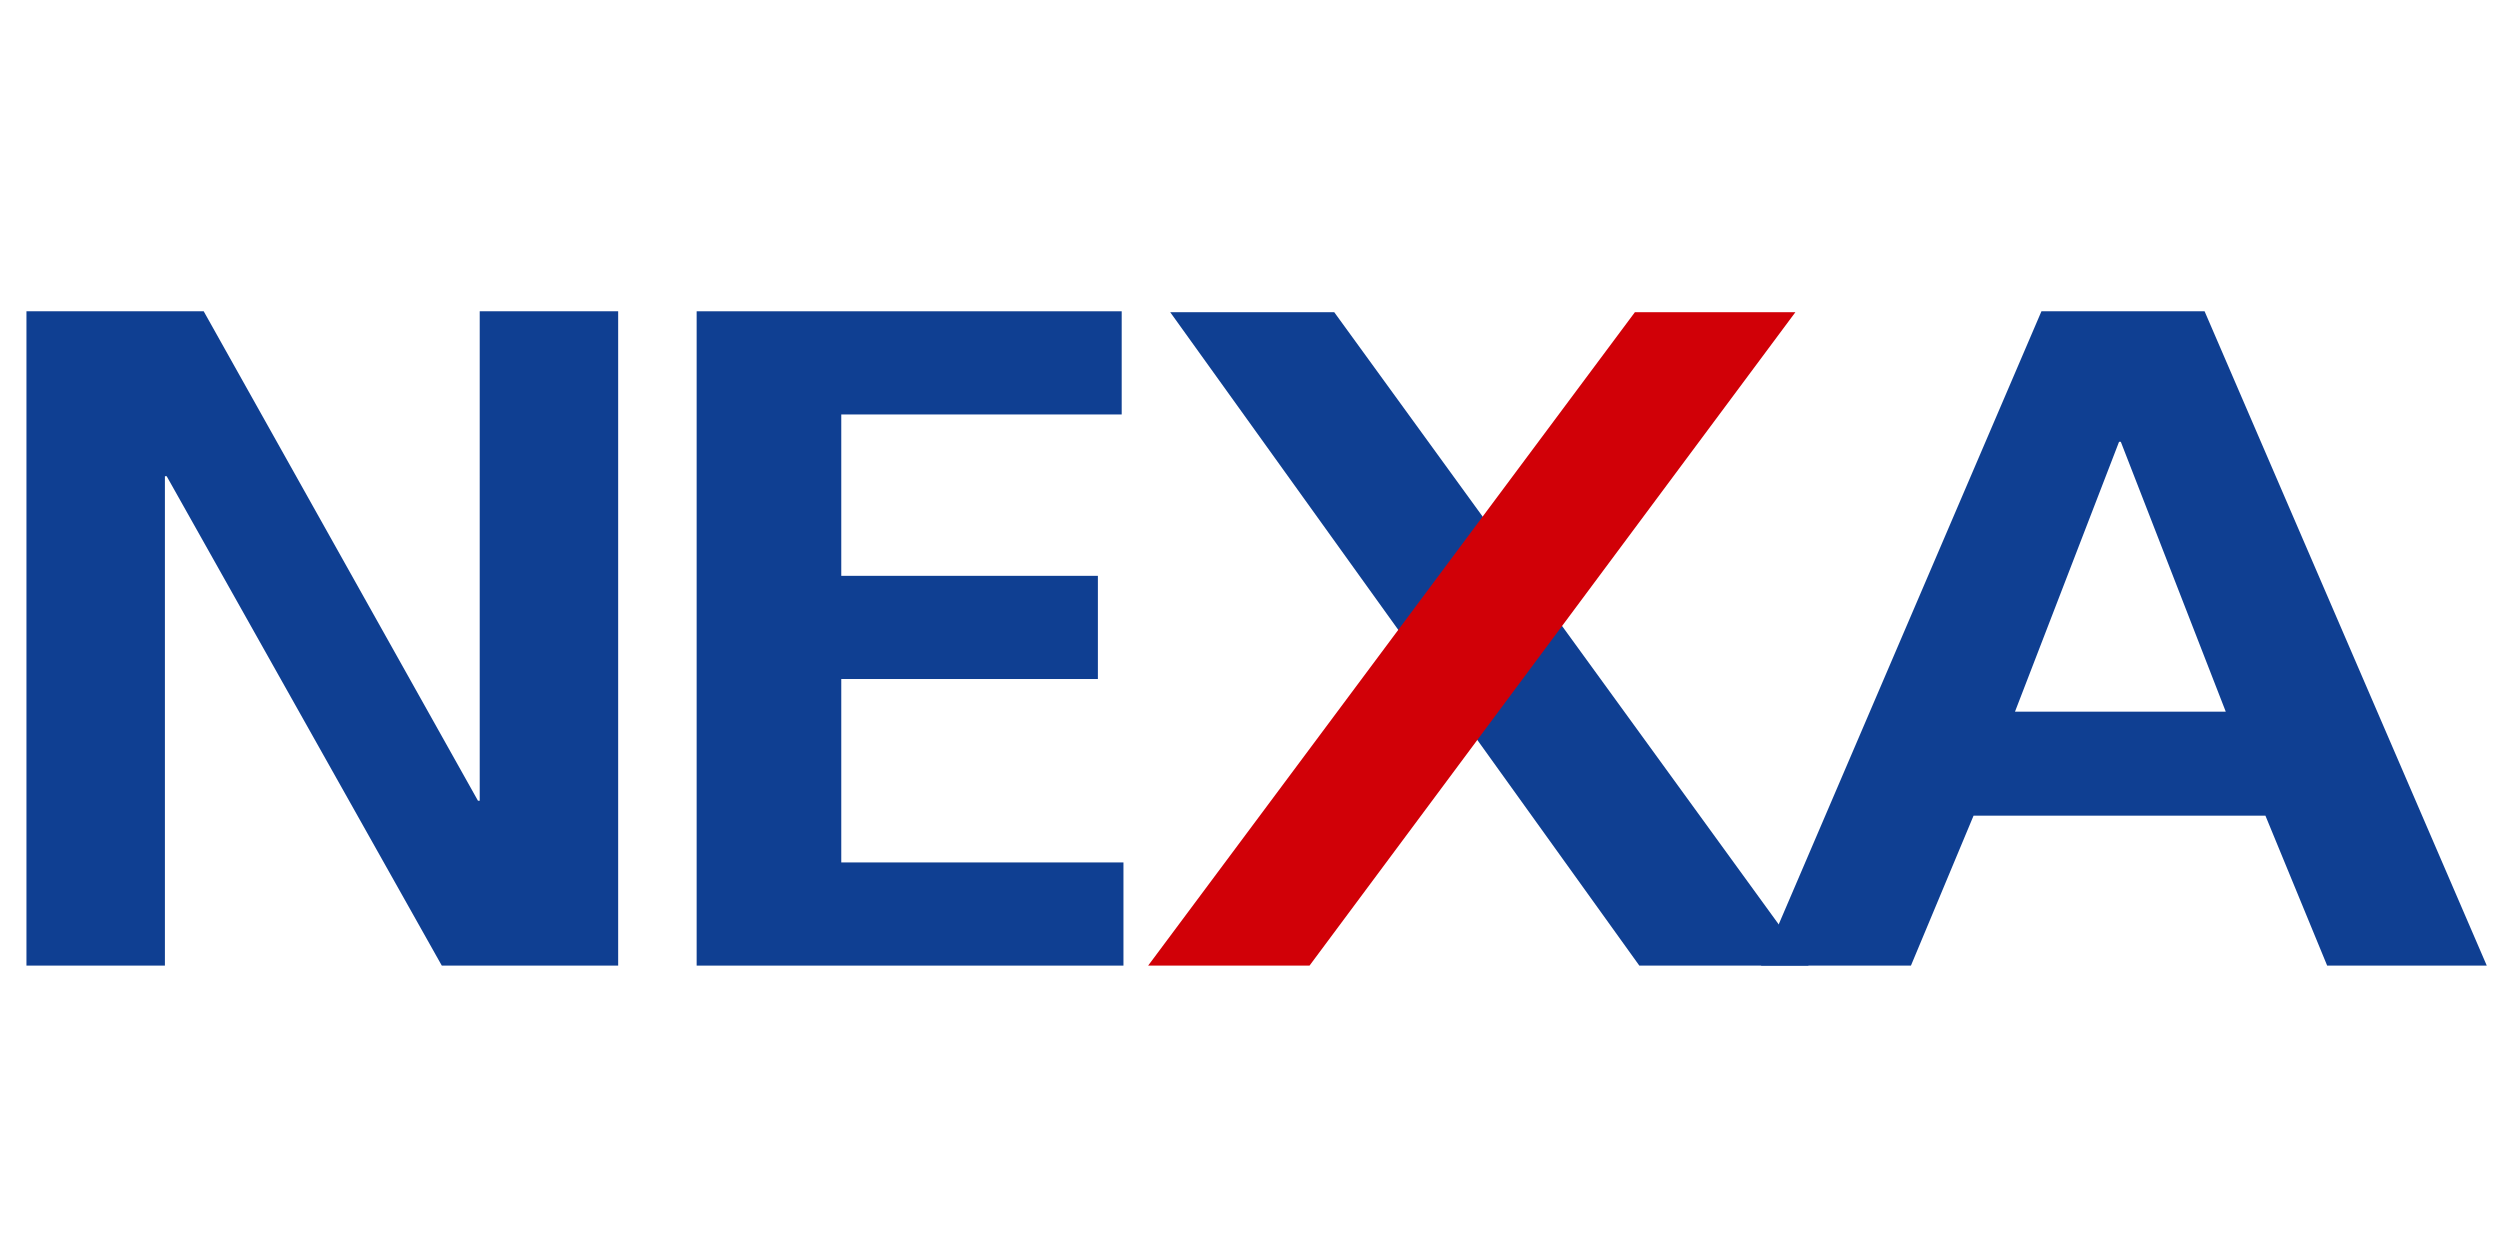
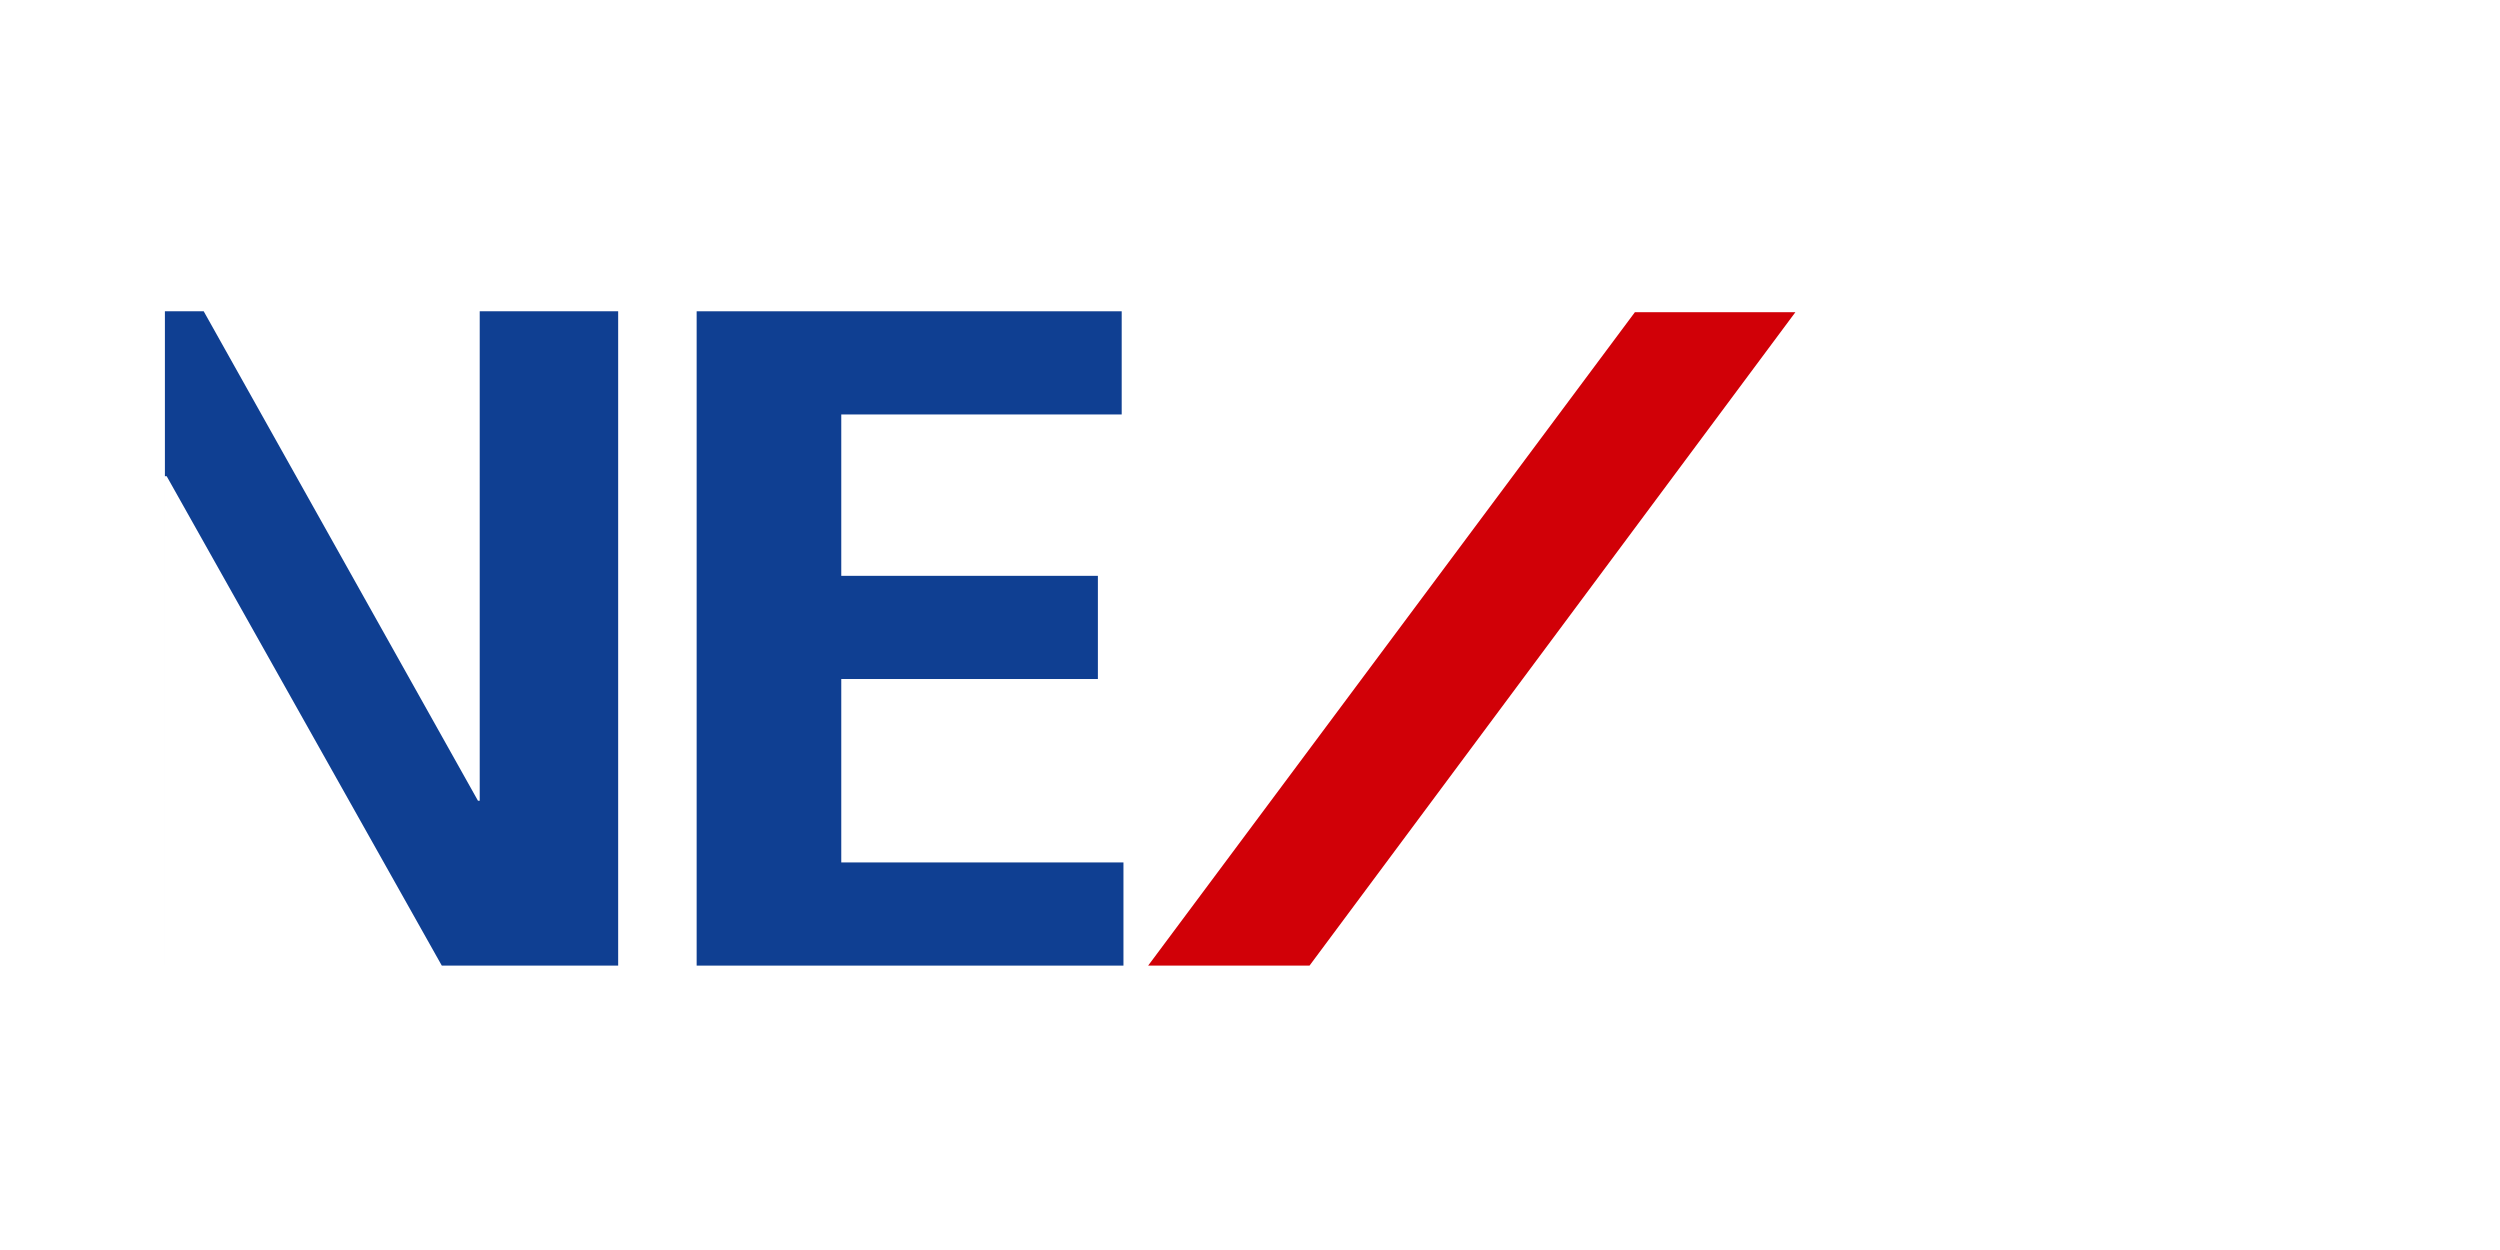
<svg xmlns="http://www.w3.org/2000/svg" version="1.1" id="Ebene_1" x="0px" y="0px" viewBox="0 0 283.5 141.7" style="enable-background:new 0 0 283.5 141.7;" xml:space="preserve">
  <style type="text/css">
	.st0{fill:#0F3F92;}
	.st1{fill-rule:evenodd;clip-rule:evenodd;fill:#0F3F92;}
	.st2{fill-rule:evenodd;clip-rule:evenodd;fill:#D10007;}
</style>
  <g>
-     <path class="st0" d="M3,35.3h20.1l31.1,55.5h0.2V35.3h15.7v74.2h-20L18.9,54h-0.2v55.5H3V35.3z" />
+     <path class="st0" d="M3,35.3h20.1l31.1,55.5h0.2V35.3h15.7v74.2h-20L18.9,54h-0.2v55.5V35.3z" />
    <path class="st0" d="M79,35.3h48.2V47H95.4v18.3h29.1v11.7H95.4v20.8h32v11.7H79V35.3z" />
-     <path class="st0" d="M231.5,35.3H250l32,74.2h-18.1l-7-17h-33.1l-7.1,17h-17L231.5,35.3z M240.5,50.1h-0.2l-11.8,30.6h23.9   L240.5,50.1z" />
  </g>
-   <polyline class="st1" points="132.7,35.4 151.3,35.4 205.1,109.5 185.9,109.5 " />
  <polyline class="st2" points="130.2,109.5 185.4,35.4 203.6,35.4 148.5,109.5 " />
</svg>